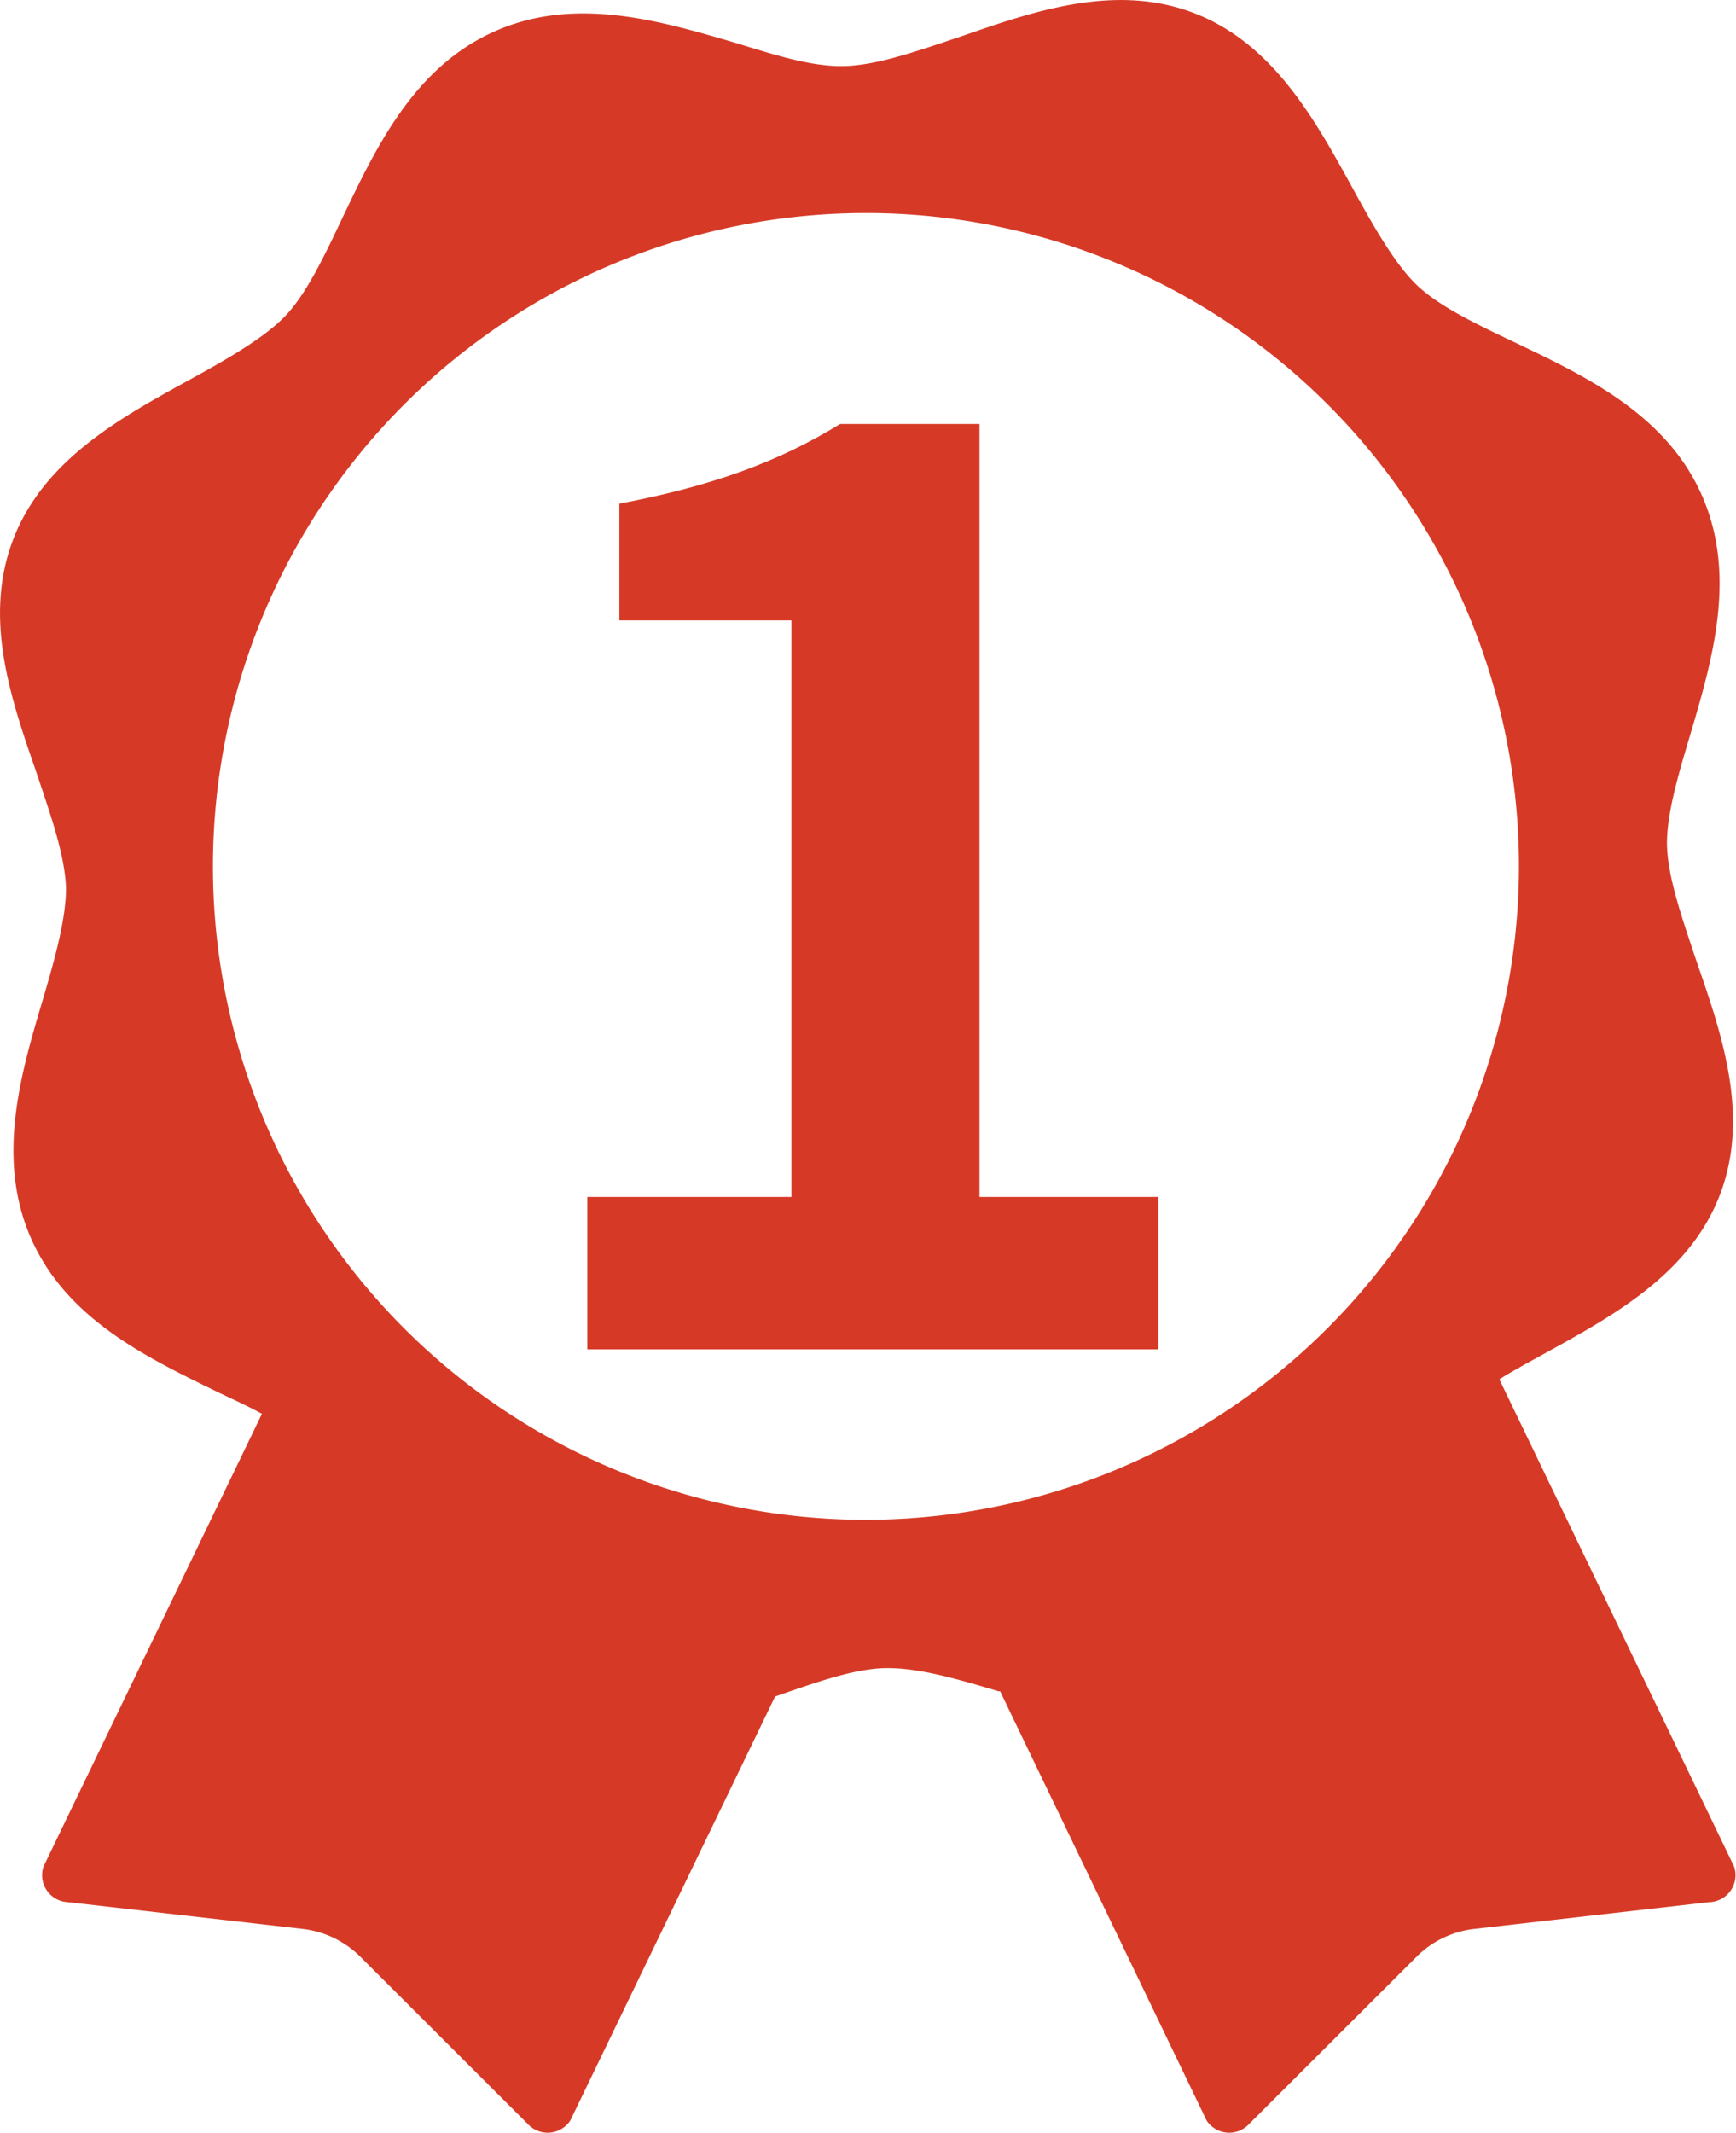
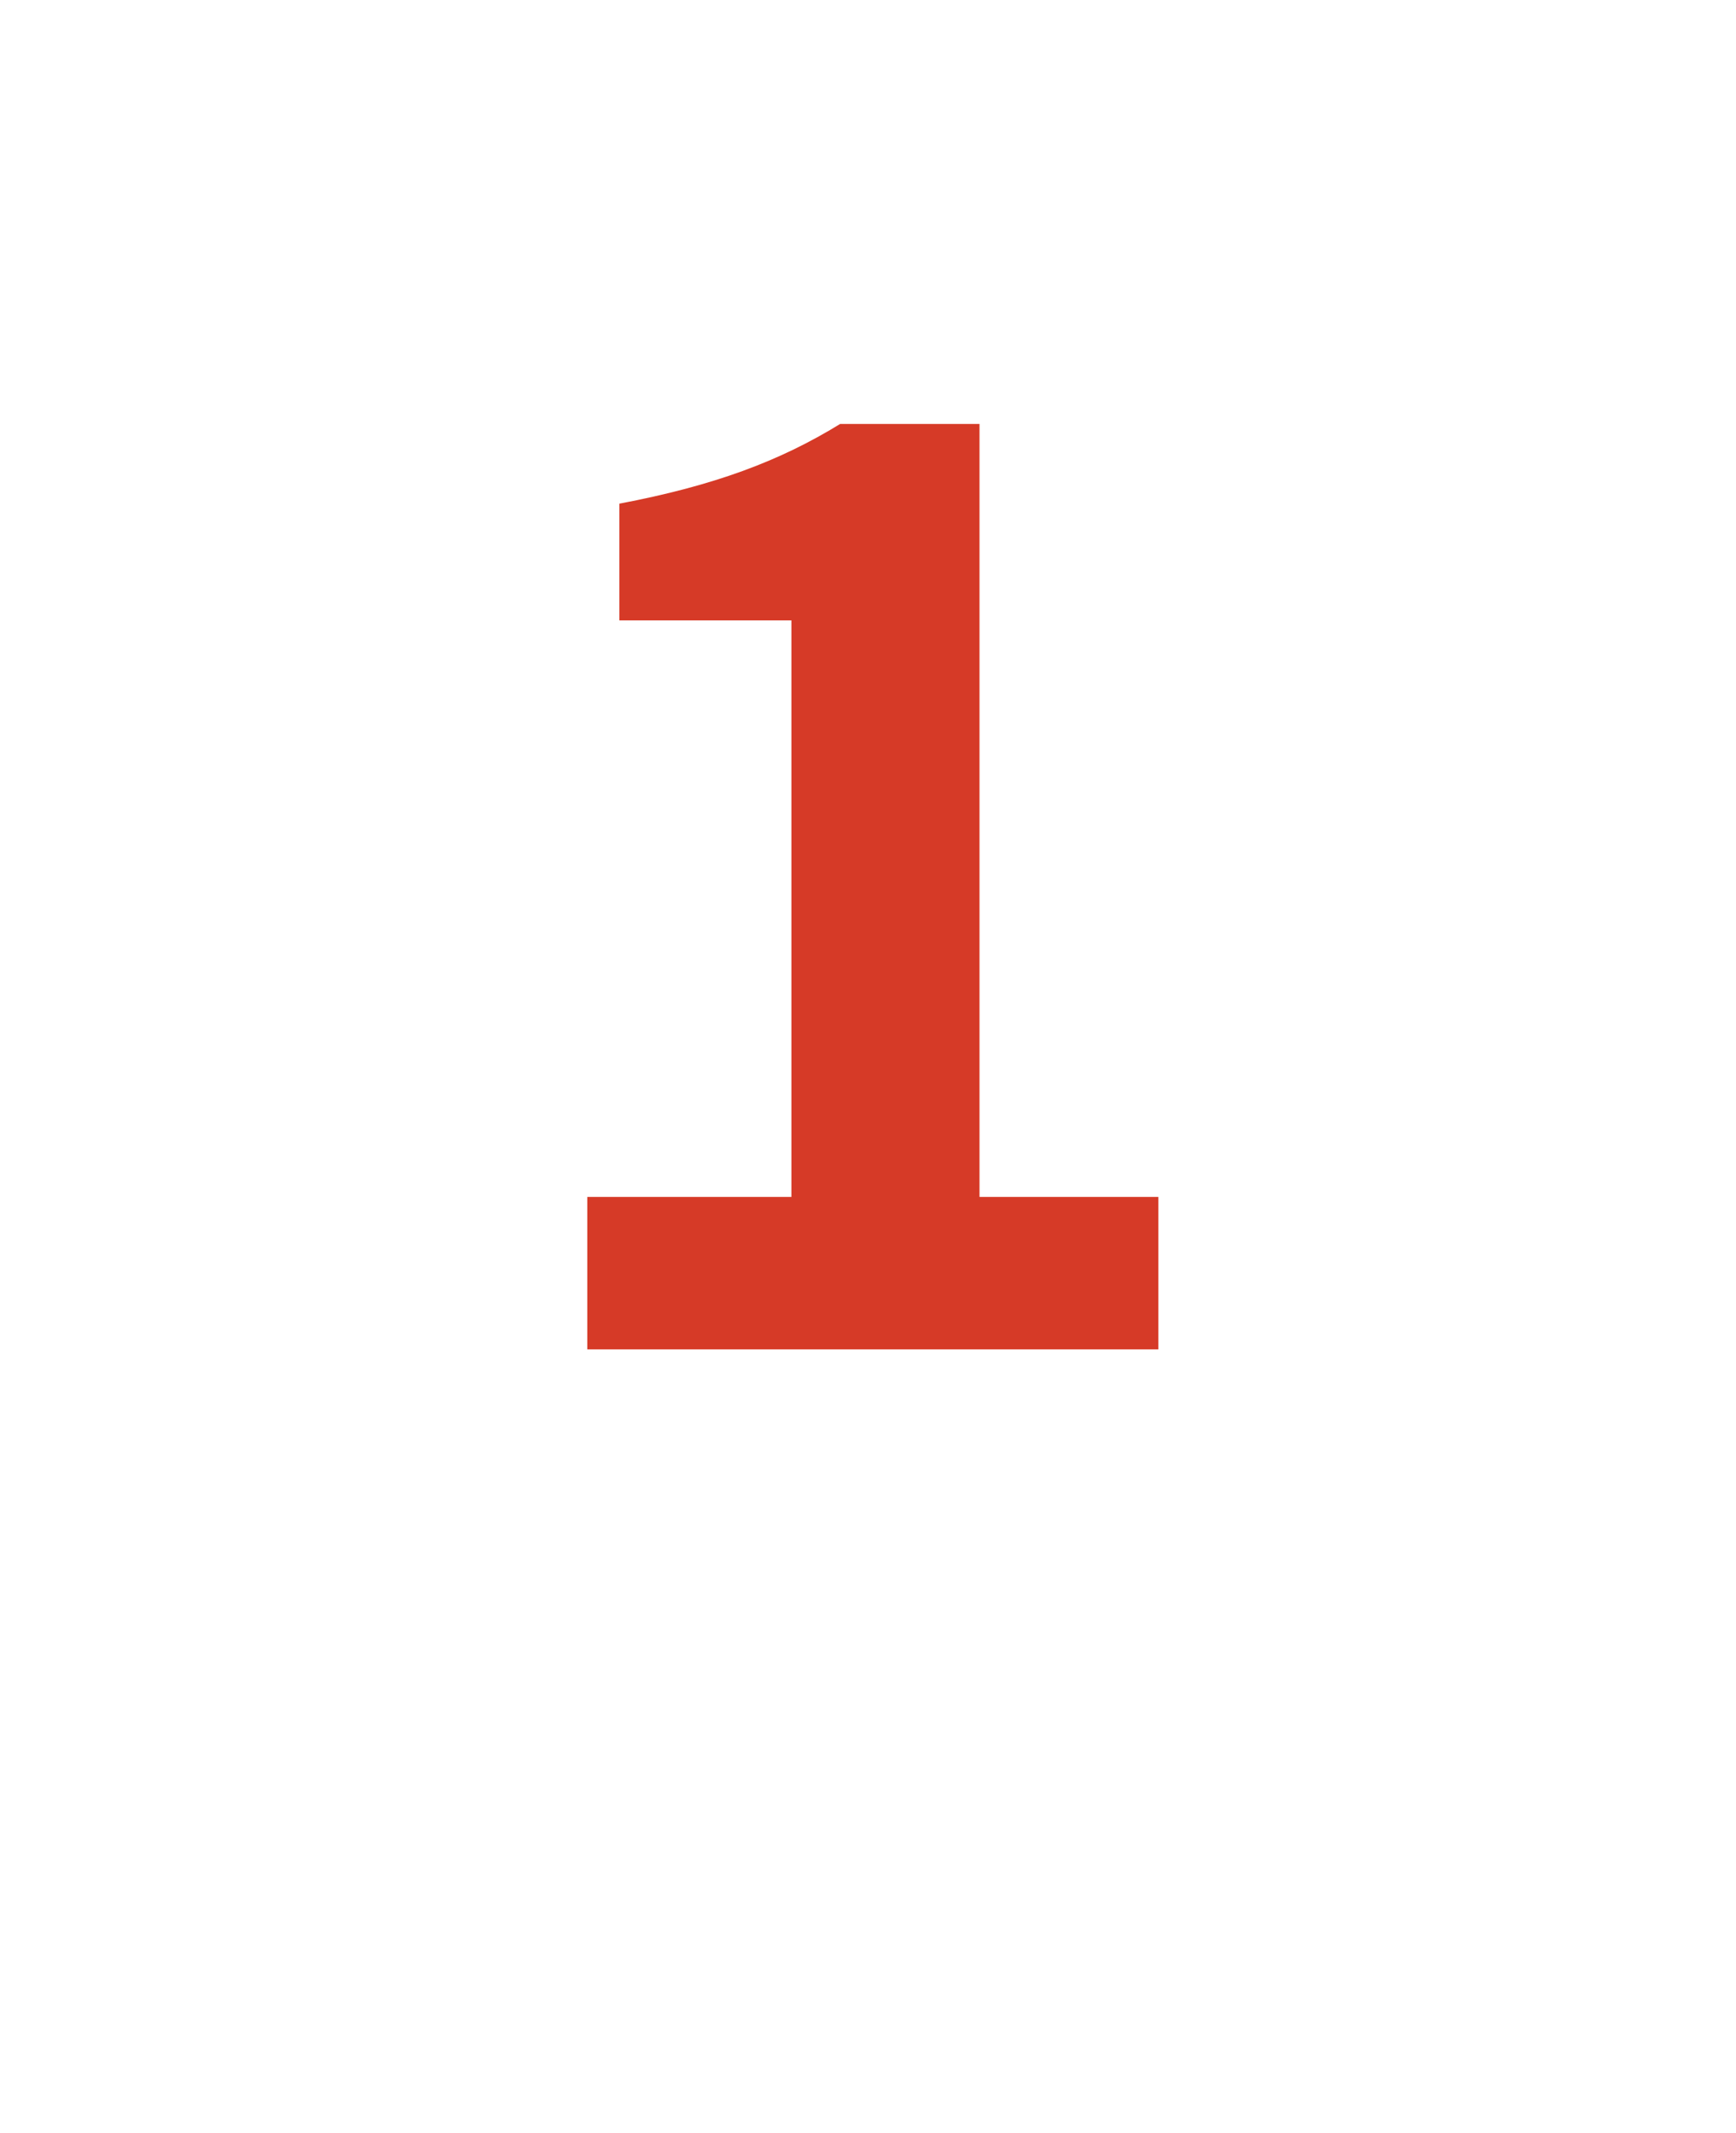
<svg xmlns="http://www.w3.org/2000/svg" viewBox="0 0 122.29 150.17">
  <defs>
    <style>.cls-1{fill:#d63a27;}</style>
  </defs>
  <g id="圖層_2" data-name="圖層 2">
    <g id="圖層_1-2" data-name="圖層 1">
      <path class="cls-1" d="M41.37,84.27H55.75V43.68H43.63V35.46c6.69-1.27,11.3-3,15.55-5.61H69V84.27H81.6V95H41.37Z" />
-       <path class="cls-1" d="M122.15,131.4,105.62,97.11c1-.63,2.17-1.25,3.32-1.89,4.73-2.6,10.09-5.55,12.22-11.11s.12-11.33-1.65-16.43c-1-3-2-5.8-2.08-8.12-.05-2.15.76-4.9,1.63-7.81,1.56-5.27,3.33-11.24.81-16.91s-8.15-8.34-13.11-10.71c-2.74-1.3-5.33-2.54-6.89-4s-3.13-4.21-4.65-7C92.62,8.41,89.67,3.05,84.11.92S72.78.8,67.68,2.57c-3,1-5.8,2-8.12,2.08S54.66,3.89,51.75,3C46.48,1.46,40.51-.31,34.84,2.21S26.5,10.36,24.13,15.32c-1.3,2.75-2.54,5.34-4,6.89s-4.21,3.13-7,4.65C8.41,29.46,3.05,32.42.92,38S.8,49.3,2.57,54.4c1,3,2,5.8,2.08,8.12,0,2.15-.76,4.9-1.62,7.81C1.46,75.6-.31,81.58,2.21,87.24S10.36,95.58,15.32,98c1.09.52,2.15,1,3.13,1.54L3.07,131.4a1.9,1.9,0,0,0,1.71,2.52l16.58,1.89a6.84,6.84,0,0,1,4,1.93l11.81,11.79a1.91,1.91,0,0,0,3-.23L54.6,119.44c2.91-1,5.65-2,7.92-2s4.9.76,7.81,1.63l.12,0L85,149.3a1.91,1.91,0,0,0,3,.23l11.81-11.79a6.84,6.84,0,0,1,4-1.93l16.58-1.89A1.9,1.9,0,0,0,122.15,131.4ZM61,107a46,46,0,1,1,46-46A46.05,46.05,0,0,1,61,107Z" />
    </g>
  </g>
</svg>